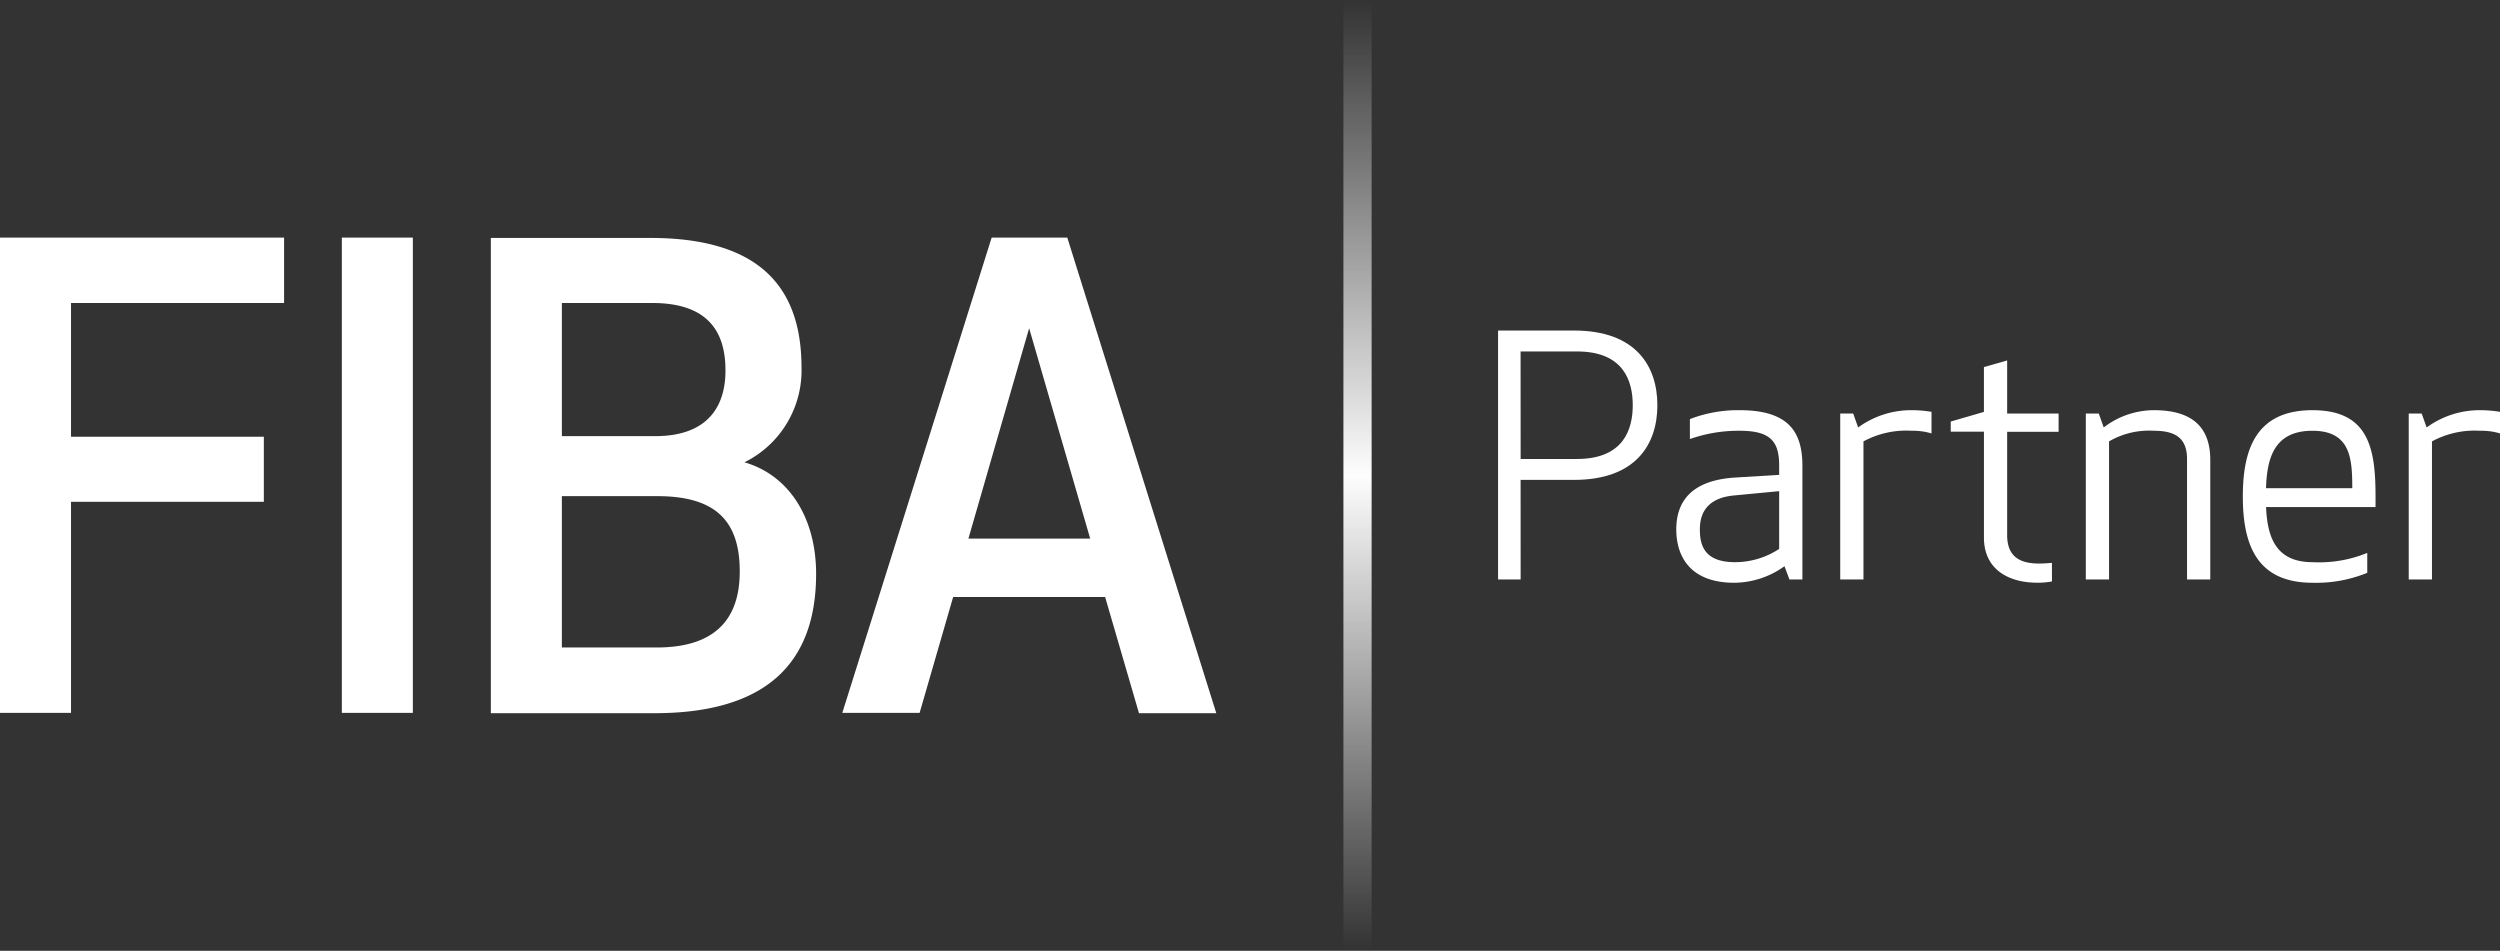
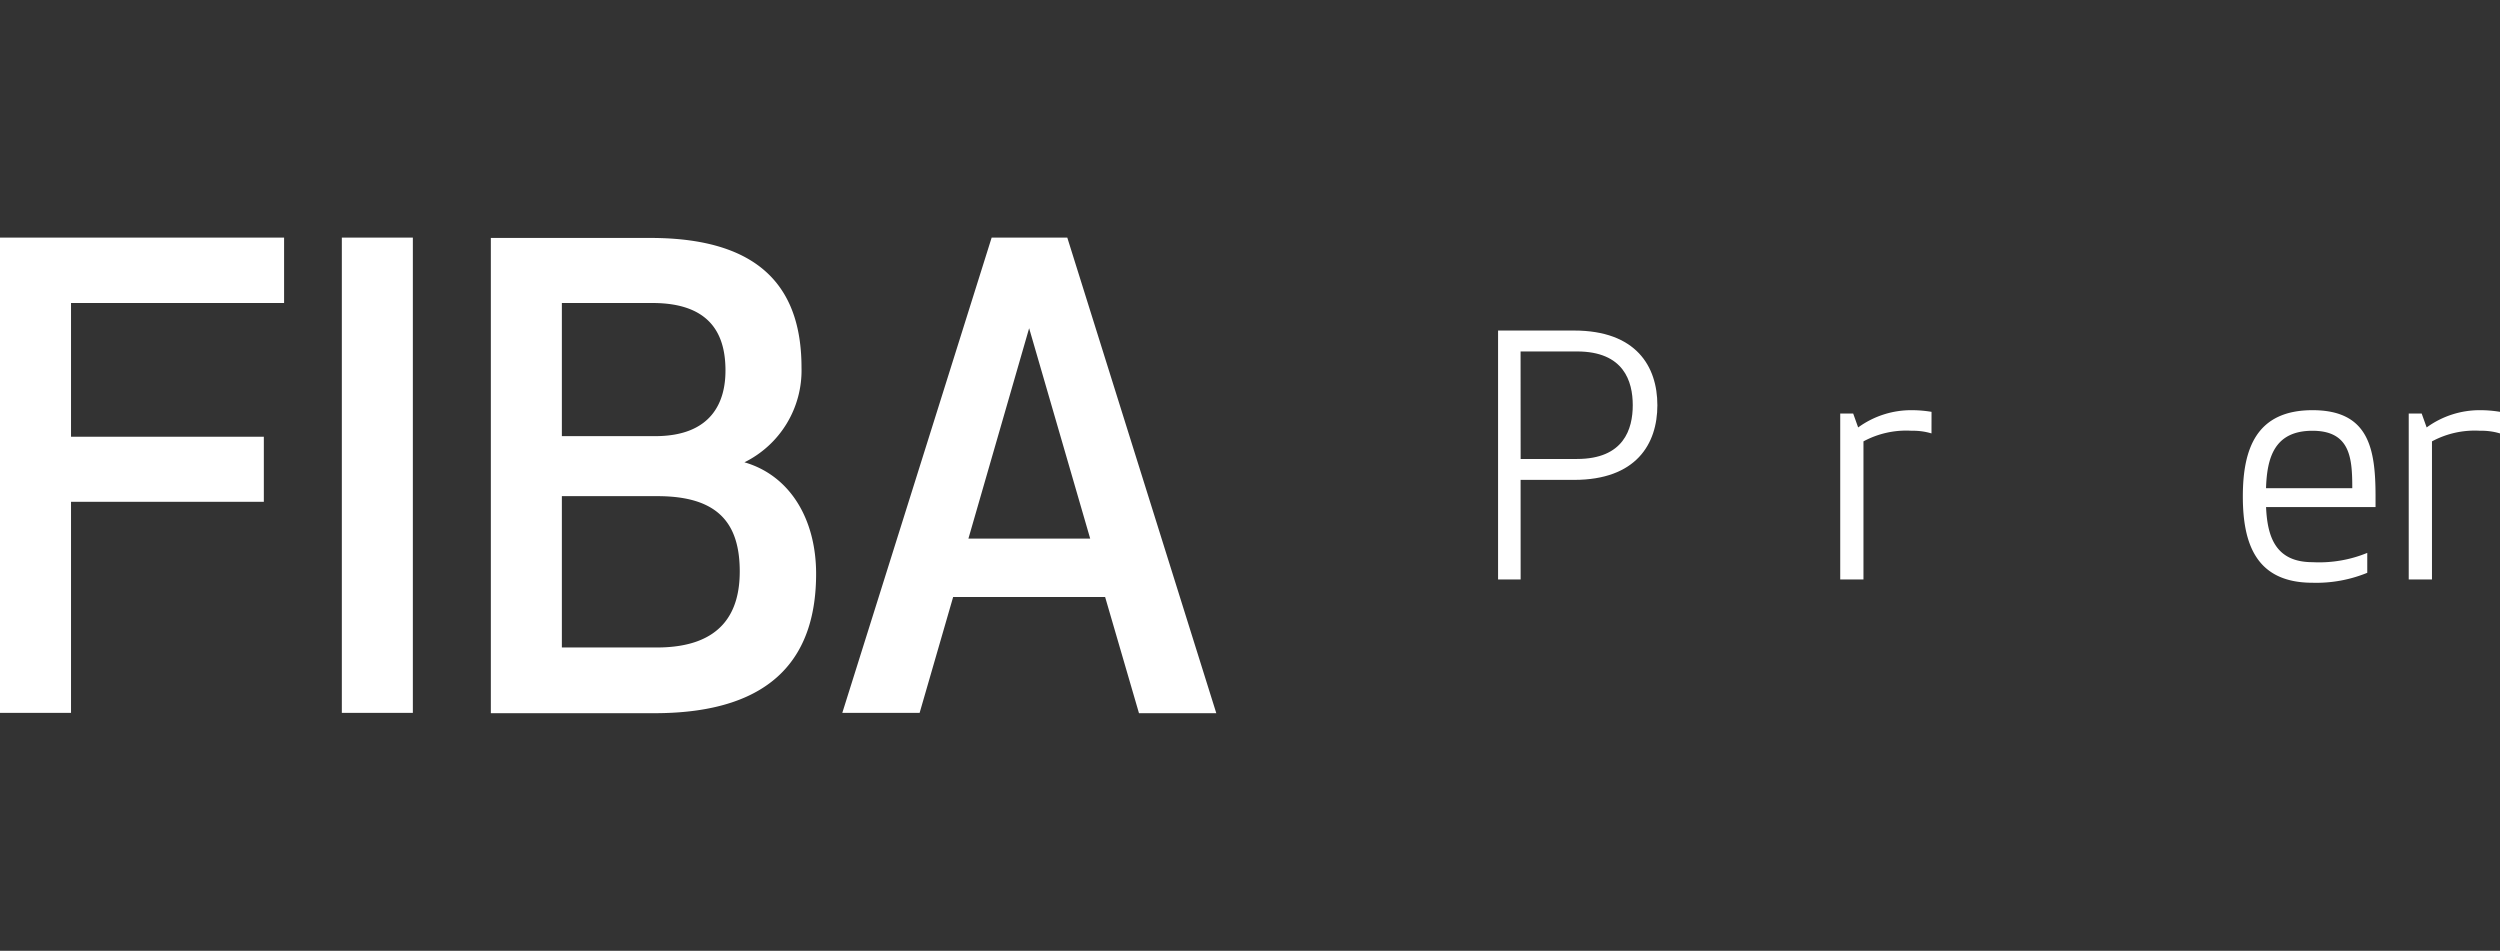
<svg xmlns="http://www.w3.org/2000/svg" viewBox="19388.832 2215 196.391 74.693">
  <rect x="19388.832" y="2215" width="196.391" height="74.693" fill="#333333" stroke="none" />
  <defs>
    <style>
      .cls-1 {
        opacity: 0.99;
      }

      .cls-2 {
        fill: url(#linear-gradient);
      }

      .cls-3 {
        fill: #fff;
      }
    </style>
    <linearGradient id="linear-gradient" x1="0.495" y1="1" x2="0.495" gradientUnits="objectBoundingBox">
      <stop offset="0" stop-color="#fff" stop-opacity="0" />
      <stop offset="0.5" stop-color="#fff" />
      <stop offset="1" stop-color="#fff" stop-opacity="0" />
    </linearGradient>
  </defs>
  <g id="FIBA-logo" transform="translate(19388.832 2215)">
    <g id="Group_3183" data-name="Group 3183" class="cls-1" transform="translate(105.534)">
-       <rect id="Rectangle_51" data-name="Rectangle 51" class="cls-2" width="2.216" height="74.693" />
-     </g>
+       </g>
    <path id="Path_745" data-name="Path 745" class="cls-3" d="M85.642,95.246H76.074l4.771-16.529Zm3.832,13.713h6.074L83.843,71.6H77.9L66.168,108.933h6.074l2.633-9.1h11.94Zm-32.484-26.9c0,2.4-1.043,5.136-5.527,5.136H44.138V76.736h7.117c4.875,0,5.736,2.842,5.736,5.318M44.138,91.909h7.508c4.719,0,6.466,2.086,6.466,5.918,0,3.076-1.3,5.97-6.518,5.97H44.138Zm-5.579,17.05H51.411c9.672,0,12.7-4.771,12.7-10.95,0-4.276-2.034-7.717-5.631-8.76a8.042,8.042,0,0,0,4.484-7.43c0-5.788-2.737-10.194-11.862-10.194H38.559ZM32.432,71.6H26.853v37.333h5.579ZM20.7,87.242H5.579V76.736H22.317V71.6H0v37.333H5.579V92.352H20.726v-5.11Z" transform="translate(0 -52.933)" />
    <g id="Group_3184" data-name="Group 3184" transform="translate(117.683 25.966)">
      <path id="Path_746" data-name="Path 746" class="cls-3" d="M453.173,119.153H451.4V99.6h5.97c4.875,0,6.544,2.816,6.544,5.866s-1.669,5.866-6.544,5.866h-4.2Zm0-9.464H457.6c3.676,0,4.38-2.346,4.38-4.223s-.7-4.223-4.38-4.223h-4.432Z" transform="translate(-451.4 -99.6)" />
-       <path id="Path_747" data-name="Path 747" class="cls-3" d="M510.08,125.216a11.438,11.438,0,0,0-3.911.652V124.3a10.5,10.5,0,0,1,3.911-.7c3.911,0,4.927,1.773,4.927,4.38V136.9H513.99l-.391-1.043a6.84,6.84,0,0,1-3.937,1.3c-3.415,0-4.562-2.007-4.562-4.2,0-2.216,1.225-3.858,4.641-4.067l3.441-.209v-.73C513.182,126.051,512.5,125.216,510.08,125.216Zm-.469,5.084c-1.851.182-2.659,1.147-2.659,2.659,0,1.173.287,2.581,2.763,2.581a6.314,6.314,0,0,0,3.467-1.043v-4.536Z" transform="translate(-491.1 -117.343)" />
      <path id="Path_748" data-name="Path 748" class="cls-3" d="M561.669,125.425a5.036,5.036,0,0,0-1.564-.209,7.066,7.066,0,0,0-3.78.834V136.9H554.5V123.861h1.017l.391,1.095a7.072,7.072,0,0,1,4.2-1.356,9.48,9.48,0,0,1,1.564.13Z" transform="translate(-527.621 -117.343)" />
-       <path id="Path_749" data-name="Path 749" class="cls-3" d="M595.752,125.963a5.779,5.779,0,0,1-1.173.1c-2.164,0-4.171-.991-4.171-3.546v-8.317H587.8V113.4l2.607-.756v-3.52l1.825-.521v4.171h4.041v1.434h-4.041v8.108c0,1.59.86,2.242,2.5,2.242.339,0,.678-.026,1.017-.052Z" transform="translate(-552.24 -106.254)" />
-       <path id="Path_750" data-name="Path 750" class="cls-3" d="M636.452,127.432c0-1.695-.991-2.216-2.607-2.216a6.264,6.264,0,0,0-3.52.834V136.9H628.5V123.861h1.017l.391,1.095a6.491,6.491,0,0,1,3.937-1.356c3.1,0,4.432,1.408,4.432,3.911V136.9h-1.825Z" transform="translate(-582.329 -117.343)" />
      <path id="Path_751" data-name="Path 751" class="cls-3" d="M681.275,123.6c4.432,0,4.953,3.024,4.953,6.778v.834h-8.6c.1,2.268.7,4.328,3.65,4.328a9.962,9.962,0,0,0,4.3-.73v1.564a10.557,10.557,0,0,1-4.3.782c-4.406,0-5.475-3.024-5.475-6.778S676.869,123.6,681.275,123.6Zm-3.65,6.127H684.4c0-2.32-.13-4.51-3.128-4.51C678.251,125.216,677.7,127.38,677.625,129.727Z" transform="translate(-617.297 -117.343)" />
      <path id="Path_752" data-name="Path 752" class="cls-3" d="M732.97,125.425a5.037,5.037,0,0,0-1.564-.209,7.066,7.066,0,0,0-3.78.834V136.9H725.8V123.861h1.017l.391,1.095a7.072,7.072,0,0,1,4.2-1.356,9.482,9.482,0,0,1,1.564.13Z" transform="translate(-654.262 -117.343)" />
    </g>
  </g>
</svg>